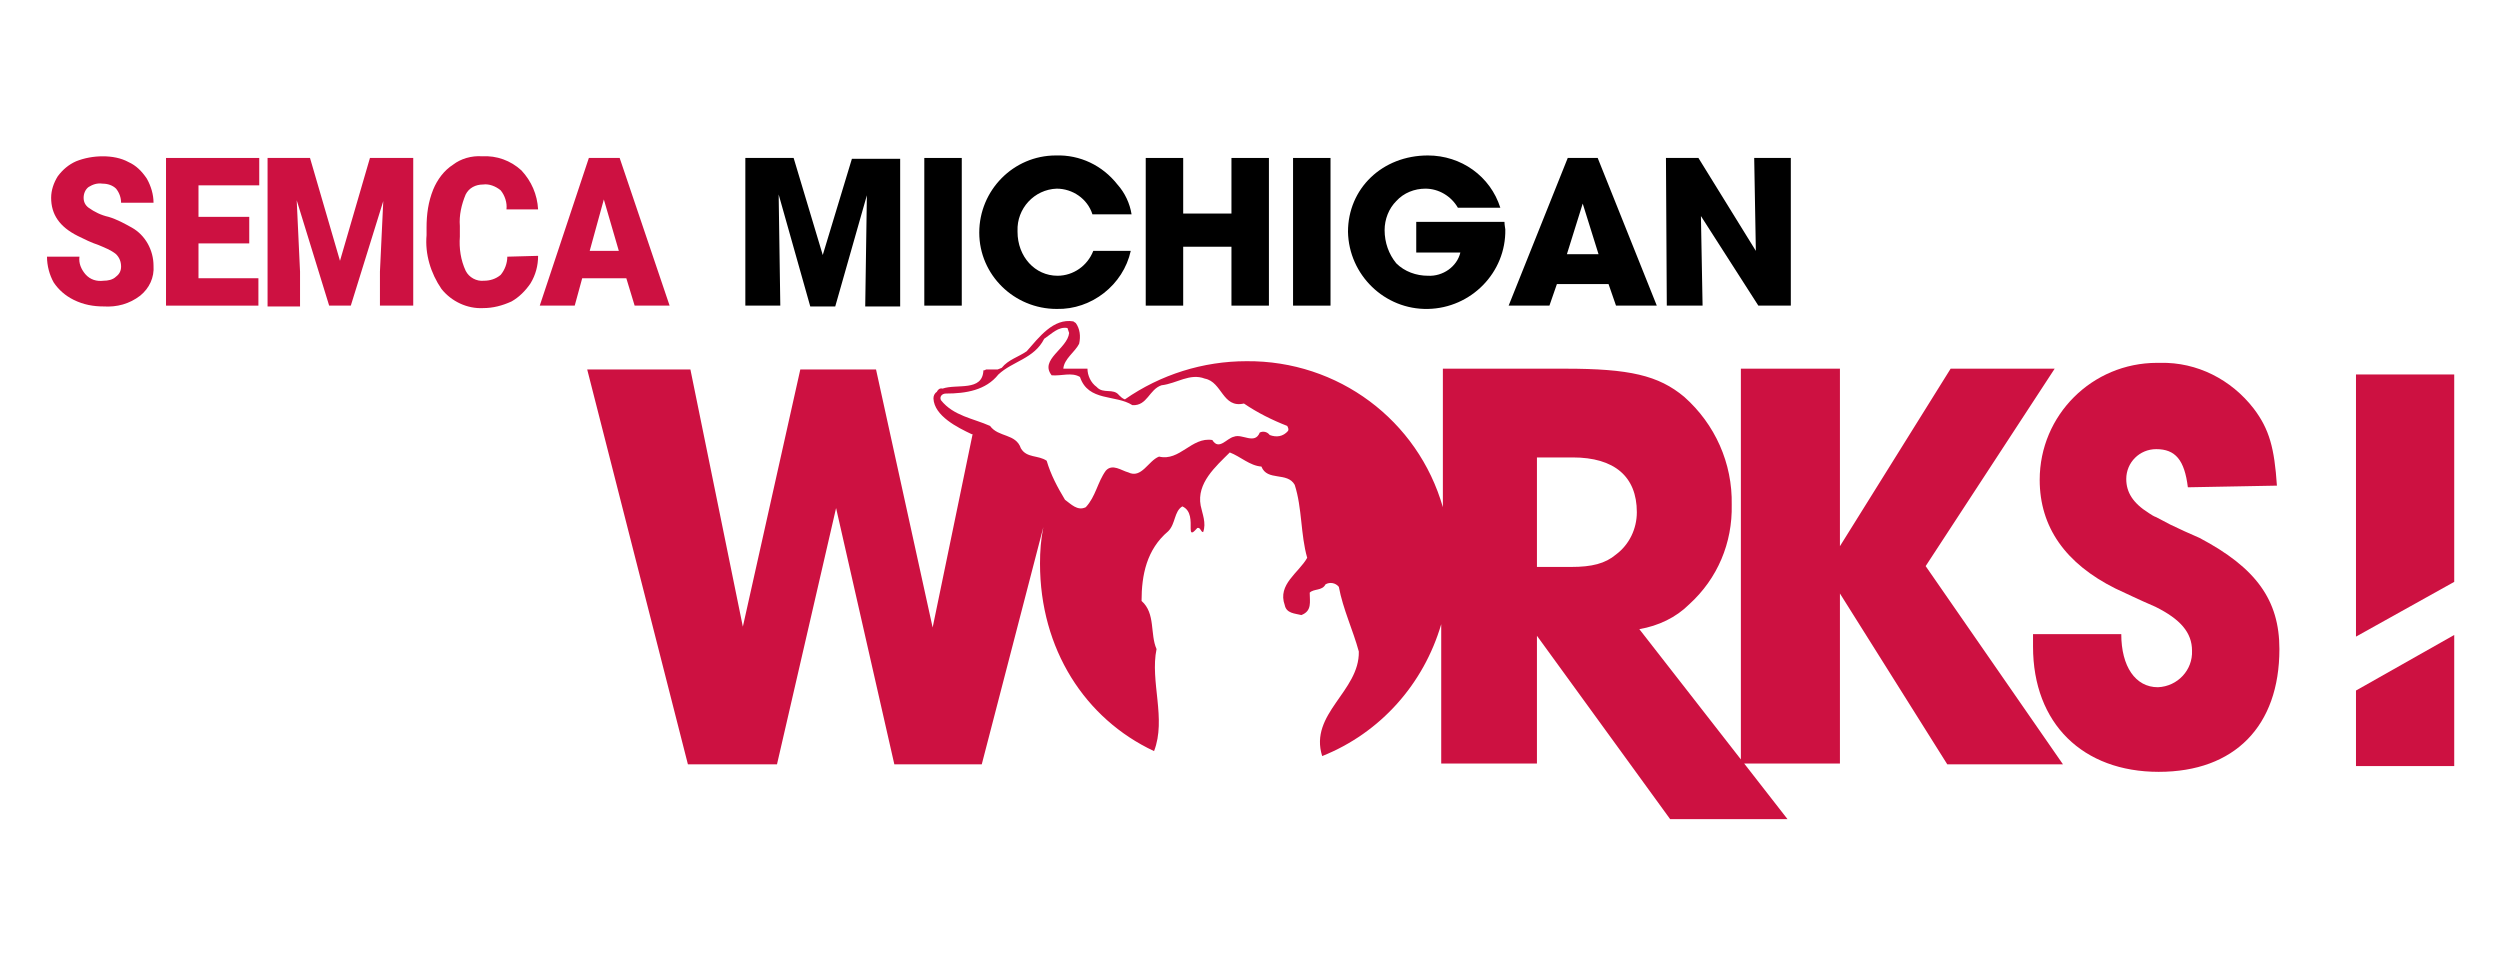
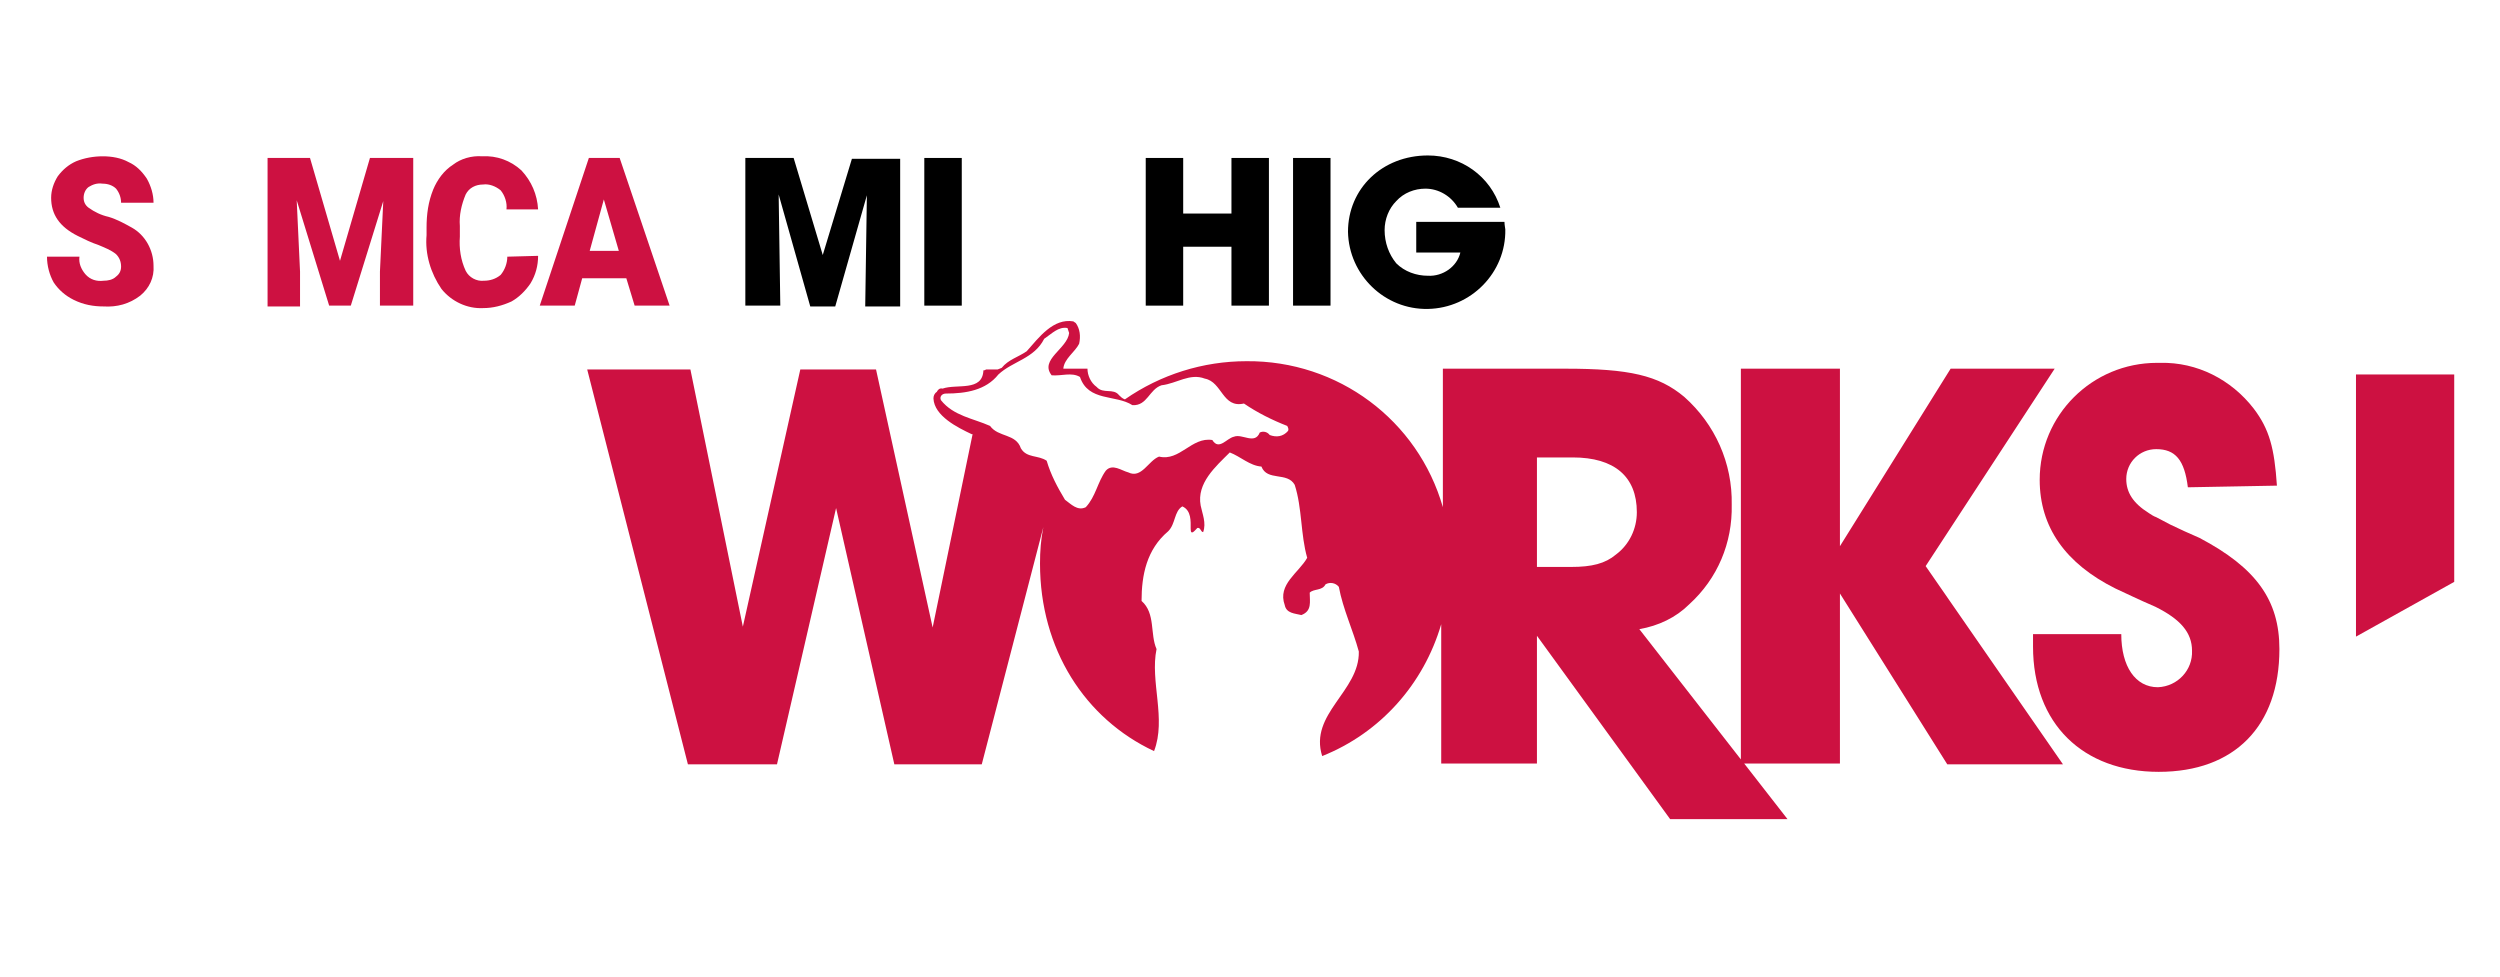
<svg xmlns="http://www.w3.org/2000/svg" width="512" zoomAndPan="magnify" viewBox="0 0 384 150" height="200" preserveAspectRatio="xMidYMid meet" version="1.2">
  <defs>
    <clipPath id="9cbcf7c184">
      <path d="M 7.219 24 L 24 24 L 24 48 L 7.219 48 Z M 7.219 24 " />
    </clipPath>
    <clipPath id="6ae346b82e">
      <path d="M 65 23.848 L 83 23.848 L 83 48 L 65 48 Z M 65 23.848 " />
    </clipPath>
    <clipPath id="476813fdf0">
-       <path d="M 361 97 L 376.969 97 L 376.969 118 L 361 118 Z M 361 97 " />
-     </clipPath>
+       </clipPath>
    <clipPath id="bb5965c7e6">
      <path d="M 150 23.848 L 174 23.848 L 174 48 L 150 48 Z M 150 23.848 " />
    </clipPath>
    <clipPath id="c6278d949f">
      <path d="M 207 23.848 L 232 23.848 L 232 48 L 207 48 Z M 207 23.848 " />
    </clipPath>
    <clipPath id="3548757d73">
      <path d="M 361 57 L 376.969 57 L 376.969 98 L 361 98 Z M 361 57 " />
    </clipPath>
    <clipPath id="fef6c81a9d">
      <path d="M 90 49 L 317 49 L 317 125.848 L 90 125.848 Z M 90 49 " />
    </clipPath>
  </defs>
  <g id="cc353c0cab">
    <g clip-rule="nonzero" clip-path="url(#9cbcf7c184)">
      <path style=" stroke:none;fill-rule:nonzero;fill:#cd1141;fill-opacity:1;" d="M 18.598 40.953 C 18.598 40.191 18.34 39.555 17.828 39.043 C 17.062 38.406 16.039 38.023 15.145 37.641 C 13.992 37.258 12.973 36.75 11.949 36.242 C 9.137 34.84 7.855 32.926 7.855 30.379 C 7.855 29.23 8.242 28.086 8.879 27.066 C 9.648 26.047 10.543 25.281 11.691 24.773 C 12.973 24.262 14.379 24.008 15.785 24.008 C 17.191 24.008 18.598 24.262 19.746 24.898 C 20.898 25.41 21.793 26.301 22.559 27.449 C 23.199 28.594 23.582 29.871 23.582 31.145 L 18.598 31.145 C 18.598 30.379 18.34 29.613 17.828 28.977 C 17.316 28.469 16.551 28.211 15.785 28.211 C 14.891 28.086 14.25 28.34 13.609 28.723 C 13.098 29.105 12.844 29.742 12.844 30.379 C 12.844 31.016 13.098 31.527 13.609 31.906 C 14.504 32.547 15.527 33.055 16.68 33.309 C 17.957 33.691 19.109 34.328 20.258 34.965 C 22.305 36.113 23.582 38.406 23.582 40.828 C 23.711 42.613 22.945 44.27 21.535 45.414 C 19.875 46.688 17.957 47.199 15.91 47.07 C 14.379 47.07 12.844 46.816 11.309 46.051 C 10.031 45.414 9.008 44.523 8.242 43.375 C 7.602 42.23 7.219 40.828 7.219 39.426 L 12.203 39.426 C 12.074 40.445 12.461 41.336 13.098 42.102 C 13.867 42.992 14.891 43.25 15.91 43.121 C 16.551 43.121 17.316 42.992 17.828 42.484 C 18.34 42.102 18.598 41.594 18.598 40.953 Z M 18.598 40.953 " />
    </g>
-     <path style=" stroke:none;fill-rule:nonzero;fill:#cd1141;fill-opacity:1;" d="M 38.285 37.387 L 30.488 37.387 L 30.488 42.738 L 39.691 42.738 L 39.691 46.945 L 25.5 46.945 L 25.5 24.262 L 39.82 24.262 L 39.82 28.469 L 30.488 28.469 L 30.488 33.309 L 38.285 33.309 Z M 38.285 37.387 " />
    <path style=" stroke:none;fill-rule:nonzero;fill:#cd1141;fill-opacity:1;" d="M 47.617 24.262 L 52.223 40.062 L 56.824 24.262 L 63.473 24.262 L 63.473 46.945 L 58.359 46.945 L 58.359 41.719 L 58.871 30.887 L 53.883 46.945 L 50.559 46.945 L 45.574 30.762 L 46.086 41.719 L 46.086 47.07 L 41.098 47.07 L 41.098 24.262 Z M 47.617 24.262 " />
    <g clip-rule="nonzero" clip-path="url(#6ae346b82e)">
      <path style=" stroke:none;fill-rule:nonzero;fill:#cd1141;fill-opacity:1;" d="M 82.652 39.297 C 82.652 40.828 82.266 42.23 81.5 43.504 C 80.734 44.648 79.711 45.668 78.559 46.309 C 77.152 46.945 75.746 47.324 74.211 47.324 C 71.781 47.453 69.355 46.309 67.82 44.395 C 66.156 41.973 65.262 39.043 65.52 36.113 L 65.52 34.965 C 65.52 32.926 65.773 31.016 66.543 29.105 C 67.18 27.574 68.203 26.176 69.609 25.281 C 70.762 24.391 72.422 23.879 74.086 24.008 C 76.258 23.879 78.43 24.645 80.094 26.176 C 81.629 27.832 82.523 29.871 82.652 32.164 L 77.793 32.164 C 77.922 31.145 77.535 29.996 76.898 29.23 C 76.129 28.594 75.105 28.211 74.211 28.34 C 73.062 28.34 72.039 28.852 71.527 29.871 C 70.887 31.398 70.504 33.055 70.633 34.711 L 70.633 36.367 C 70.504 38.152 70.762 39.938 71.527 41.594 C 72.039 42.613 73.191 43.25 74.34 43.121 C 75.234 43.121 76.129 42.867 76.898 42.23 C 77.535 41.465 77.922 40.445 77.922 39.426 Z M 82.652 39.297 " />
    </g>
    <path style=" stroke:none;fill-rule:nonzero;fill:#cd1141;fill-opacity:1;" d="M 96.203 42.738 L 89.426 42.738 L 88.277 46.945 L 82.906 46.945 L 90.449 24.262 L 95.18 24.262 L 102.852 46.945 L 97.48 46.945 Z M 90.578 38.535 L 95.051 38.535 L 92.75 30.633 Z M 90.578 38.535 " />
    <g clip-rule="nonzero" clip-path="url(#476813fdf0)">
      <path style=" stroke:none;fill-rule:nonzero;fill:#cd1141;fill-opacity:1;" d="M 376.969 117.664 L 376.969 97.531 L 361.879 106.066 L 361.879 117.664 Z M 376.969 117.664 " />
    </g>
    <path style=" stroke:none;fill-rule:nonzero;fill:#000000;fill-opacity:1;" d="M 114.484 24.262 L 121.902 24.262 L 126.375 39.172 L 130.852 24.391 L 138.266 24.391 L 138.266 47.07 L 132.898 47.07 L 133.152 29.996 L 128.293 47.07 L 124.457 47.07 L 119.602 29.871 L 119.855 46.945 L 114.484 46.945 Z M 114.484 24.262 " />
    <path style=" stroke:none;fill-rule:nonzero;fill:#000000;fill-opacity:1;" d="M 141.973 24.262 L 147.727 24.262 L 147.727 46.945 L 141.973 46.945 Z M 141.973 24.262 " />
    <g clip-rule="nonzero" clip-path="url(#bb5965c7e6)">
-       <path style=" stroke:none;fill-rule:nonzero;fill:#000000;fill-opacity:1;" d="M 173.684 38.535 C 172.531 43.758 167.672 47.582 162.305 47.453 C 155.781 47.453 150.414 42.23 150.414 35.73 C 150.414 29.23 155.656 23.879 162.176 23.879 C 165.883 23.754 169.336 25.41 171.637 28.34 C 172.785 29.613 173.555 31.27 173.809 32.926 L 167.801 32.926 C 167.035 30.508 164.73 28.977 162.305 28.977 C 158.852 29.105 156.164 32.035 156.293 35.477 C 156.293 35.477 156.293 35.602 156.293 35.602 C 156.293 39.426 158.98 42.355 162.43 42.355 C 164.859 42.355 167.035 40.828 167.93 38.535 Z M 173.684 38.535 " />
-     </g>
+       </g>
    <path style=" stroke:none;fill-rule:nonzero;fill:#000000;fill-opacity:1;" d="M 175.984 24.262 L 181.738 24.262 L 181.738 32.801 L 189.152 32.801 L 189.152 24.262 L 194.906 24.262 L 194.906 46.945 L 189.152 46.945 L 189.152 37.898 L 181.738 37.898 L 181.738 46.945 L 175.984 46.945 Z M 175.984 24.262 " />
    <path style=" stroke:none;fill-rule:nonzero;fill:#000000;fill-opacity:1;" d="M 198.613 24.262 L 204.367 24.262 L 204.367 46.945 L 198.613 46.945 Z M 198.613 24.262 " />
    <g clip-rule="nonzero" clip-path="url(#c6278d949f)">
      <path style=" stroke:none;fill-rule:nonzero;fill:#000000;fill-opacity:1;" d="M 231.086 34.074 C 231.086 34.582 231.215 35.094 231.215 35.223 C 231.344 41.848 225.973 47.324 219.324 47.453 C 212.676 47.582 207.18 42.23 207.051 35.602 C 207.051 28.977 212.293 23.879 219.324 23.879 C 224.438 23.879 228.914 27.066 230.449 31.906 L 223.93 31.906 C 222.906 30.125 220.988 28.977 218.941 28.977 C 217.281 28.977 215.617 29.613 214.465 30.887 C 213.316 32.035 212.676 33.691 212.676 35.348 C 212.676 37.258 213.316 39.043 214.465 40.445 C 215.746 41.719 217.535 42.355 219.324 42.355 C 221.625 42.484 223.801 40.953 224.312 38.789 L 217.535 38.789 L 217.535 34.074 Z M 231.086 34.074 " />
    </g>
-     <path style=" stroke:none;fill-rule:nonzero;fill:#000000;fill-opacity:1;" d="M 239.141 43.629 L 237.992 46.945 L 231.727 46.945 L 240.805 24.262 L 245.406 24.262 L 254.484 46.945 L 248.219 46.945 L 247.07 43.629 Z M 245.535 39.043 L 243.105 31.27 L 240.676 39.043 Z M 245.535 39.043 " />
-     <path style=" stroke:none;fill-rule:nonzero;fill:#000000;fill-opacity:1;" d="M 255.891 24.262 L 260.879 24.262 L 269.699 38.535 L 269.445 24.262 L 275.07 24.262 L 275.07 46.945 L 270.082 46.945 L 261.262 33.184 L 261.516 46.945 L 256.02 46.945 Z M 255.891 24.262 " />
    <path style=" stroke:none;fill-rule:nonzero;fill:#cd1141;fill-opacity:1;" d="M 336.055 74.848 C 335.543 70.645 334.137 68.988 331.195 68.988 C 328.641 68.988 326.594 71.027 326.594 73.574 C 326.594 75.613 327.617 77.27 330.047 78.801 C 330.43 79.055 330.812 79.309 331.195 79.438 L 333.371 80.582 L 335.543 81.602 L 337.844 82.621 C 346.539 87.211 350.117 92.18 350.117 99.695 C 350.117 111.547 343.215 118.555 331.578 118.555 C 319.945 118.555 312.273 111.164 312.273 99.312 L 312.273 97.402 L 325.828 97.402 C 325.828 102.371 328 105.559 331.453 105.559 C 334.52 105.43 336.82 102.883 336.695 99.953 C 336.695 97.148 334.902 95.109 331.066 93.199 C 328.383 92.051 326.336 91.031 324.93 90.395 C 317.262 86.57 313.297 80.965 313.297 73.703 C 313.297 63.762 321.352 55.734 331.324 55.734 C 331.453 55.734 331.578 55.734 331.836 55.734 C 337.461 55.609 342.703 58.285 346.156 62.742 C 348.586 65.93 349.352 68.859 349.734 74.594 Z M 336.055 74.848 " />
    <g clip-rule="nonzero" clip-path="url(#3548757d73)">
      <path style=" stroke:none;fill-rule:nonzero;fill:#cd1141;fill-opacity:1;" d="M 376.969 89.375 L 376.969 57.52 L 361.879 57.52 L 361.879 97.785 Z M 376.969 89.375 " />
    </g>
    <g clip-rule="nonzero" clip-path="url(#fef6c81a9d)">
      <path style=" stroke:none;fill-rule:nonzero;fill:#cd1141;fill-opacity:1;" d="M 295.781 86.953 L 315.598 56.629 L 299.617 56.629 L 282.613 83.895 L 282.613 56.629 L 267.398 56.629 L 267.398 116.645 L 251.801 96.637 C 254.742 96.129 257.426 94.855 259.473 92.816 C 263.816 88.867 266.121 83.387 265.992 77.523 C 266.121 71.152 263.434 65.164 258.703 60.961 C 254.742 57.648 250.266 56.629 240.422 56.629 L 221.625 56.629 L 221.625 77.906 C 217.789 64.527 205.516 55.355 191.453 55.48 C 184.805 55.48 178.285 57.52 172.785 61.344 C 172.402 61.215 172.148 60.961 171.891 60.707 C 170.996 59.559 169.461 60.578 168.441 59.43 C 167.543 58.793 167.035 57.648 167.035 56.629 L 164.219 56.629 C 163.965 56.629 163.582 56.629 163.324 56.629 C 163.453 55.098 165.117 54.078 165.754 52.805 C 166.012 51.66 165.883 50.512 165.242 49.621 L 164.859 49.363 C 161.793 48.855 159.617 51.785 157.699 53.953 C 156.422 54.844 154.887 55.227 153.863 56.5 C 153.609 56.629 153.48 56.629 153.227 56.754 L 151.434 56.754 C 151.309 56.883 151.18 56.883 151.051 56.883 C 150.926 60.195 146.961 58.922 144.785 59.688 C 144.277 59.559 144.02 59.941 143.891 60.195 C 143.508 60.449 143.379 60.832 143.379 61.215 C 143.508 63.891 147.09 65.676 149.262 66.695 L 149.391 66.695 L 143.254 96.383 L 134.559 56.754 L 122.926 56.754 L 114.102 96.258 L 106.047 56.754 L 90.195 56.754 L 105.664 117.406 L 119.344 117.406 L 128.422 78.035 L 137.371 117.406 L 150.797 117.406 L 160.258 80.965 C 159.875 82.875 159.746 84.66 159.746 86.57 C 159.746 99.695 166.648 110.398 177.262 115.371 C 179.18 110.398 176.621 104.664 177.645 99.695 C 176.621 97.402 177.516 94.219 175.344 92.305 C 175.344 88.355 176.109 84.406 179.434 81.602 C 180.586 80.457 180.328 78.543 181.609 77.781 C 183.016 78.418 182.887 80.074 182.887 81.219 C 182.887 82.367 183.527 81.477 183.91 81.094 C 184.422 80.965 184.422 81.73 184.805 81.73 C 185.316 80.328 184.676 78.926 184.422 77.652 C 183.781 74.211 186.723 71.664 188.895 69.496 C 190.559 70.133 191.965 71.535 193.754 71.664 C 194.648 73.957 197.719 72.43 198.867 74.469 C 200.02 78.035 199.762 82.113 200.785 85.68 C 199.508 87.973 196.184 89.758 197.336 92.941 C 197.59 94.219 198.867 94.219 199.891 94.473 C 201.555 93.836 201.172 92.434 201.172 91.031 C 201.809 90.395 203.086 90.777 203.598 89.758 C 204.238 89.375 205.133 89.504 205.645 90.141 C 206.285 93.582 207.82 96.766 208.715 100.078 C 208.84 106.195 201.043 109.637 203.086 116.133 C 212.039 112.566 218.688 105.047 221.371 95.875 L 221.371 117.281 L 236.074 117.281 L 236.074 97.656 L 256.531 125.816 L 274.559 125.816 L 267.91 117.281 L 282.613 117.281 L 282.613 91.16 L 299.105 117.406 L 316.875 117.406 Z M 195.031 66.82 C 194.648 66.312 194.012 66.184 193.5 66.438 C 192.73 68.352 190.812 66.566 189.535 67.078 C 188.387 67.332 187.234 69.242 186.211 67.586 C 183.016 67.078 181.227 70.898 178.027 70.133 C 176.367 70.773 175.344 73.574 173.297 72.555 C 172.273 72.301 170.867 71.152 169.848 72.301 C 168.566 74.086 168.312 76.25 166.777 77.906 C 165.5 78.543 164.477 77.398 163.582 76.762 C 162.43 74.848 161.406 72.938 160.77 70.773 C 159.488 69.879 157.699 70.391 156.805 68.859 C 156.039 66.566 153.352 67.203 152.074 65.422 C 149.516 64.273 146.449 63.891 144.531 61.469 C 144.277 60.961 144.66 60.449 145.297 60.449 C 148.367 60.449 151.434 59.941 153.352 57.52 C 155.527 55.48 158.852 55.098 160.387 52.039 C 161.535 51.277 162.559 50.129 163.965 50.383 L 164.219 51.148 C 163.965 53.57 159.617 55.227 161.535 57.648 C 163.07 57.773 164.605 57.137 165.883 57.902 C 167.16 61.727 171.379 60.578 173.938 62.234 C 176.238 62.363 176.496 59.812 178.414 59.176 C 180.715 58.922 182.758 57.266 185.062 58.156 C 187.746 58.668 187.746 62.742 191.07 61.98 C 193.117 63.383 195.418 64.527 197.719 65.422 C 197.848 65.676 197.973 65.93 197.848 66.184 C 197.078 67.078 196.055 67.203 195.031 66.82 Z M 248.219 85.172 C 246.559 86.57 244.512 87.082 241.316 87.082 L 236.074 87.082 L 236.074 70.262 L 241.57 70.262 C 247.965 70.262 251.418 73.191 251.418 78.672 C 251.418 81.219 250.266 83.641 248.219 85.172 Z M 248.219 85.172 " />
    </g>
  </g>
</svg>